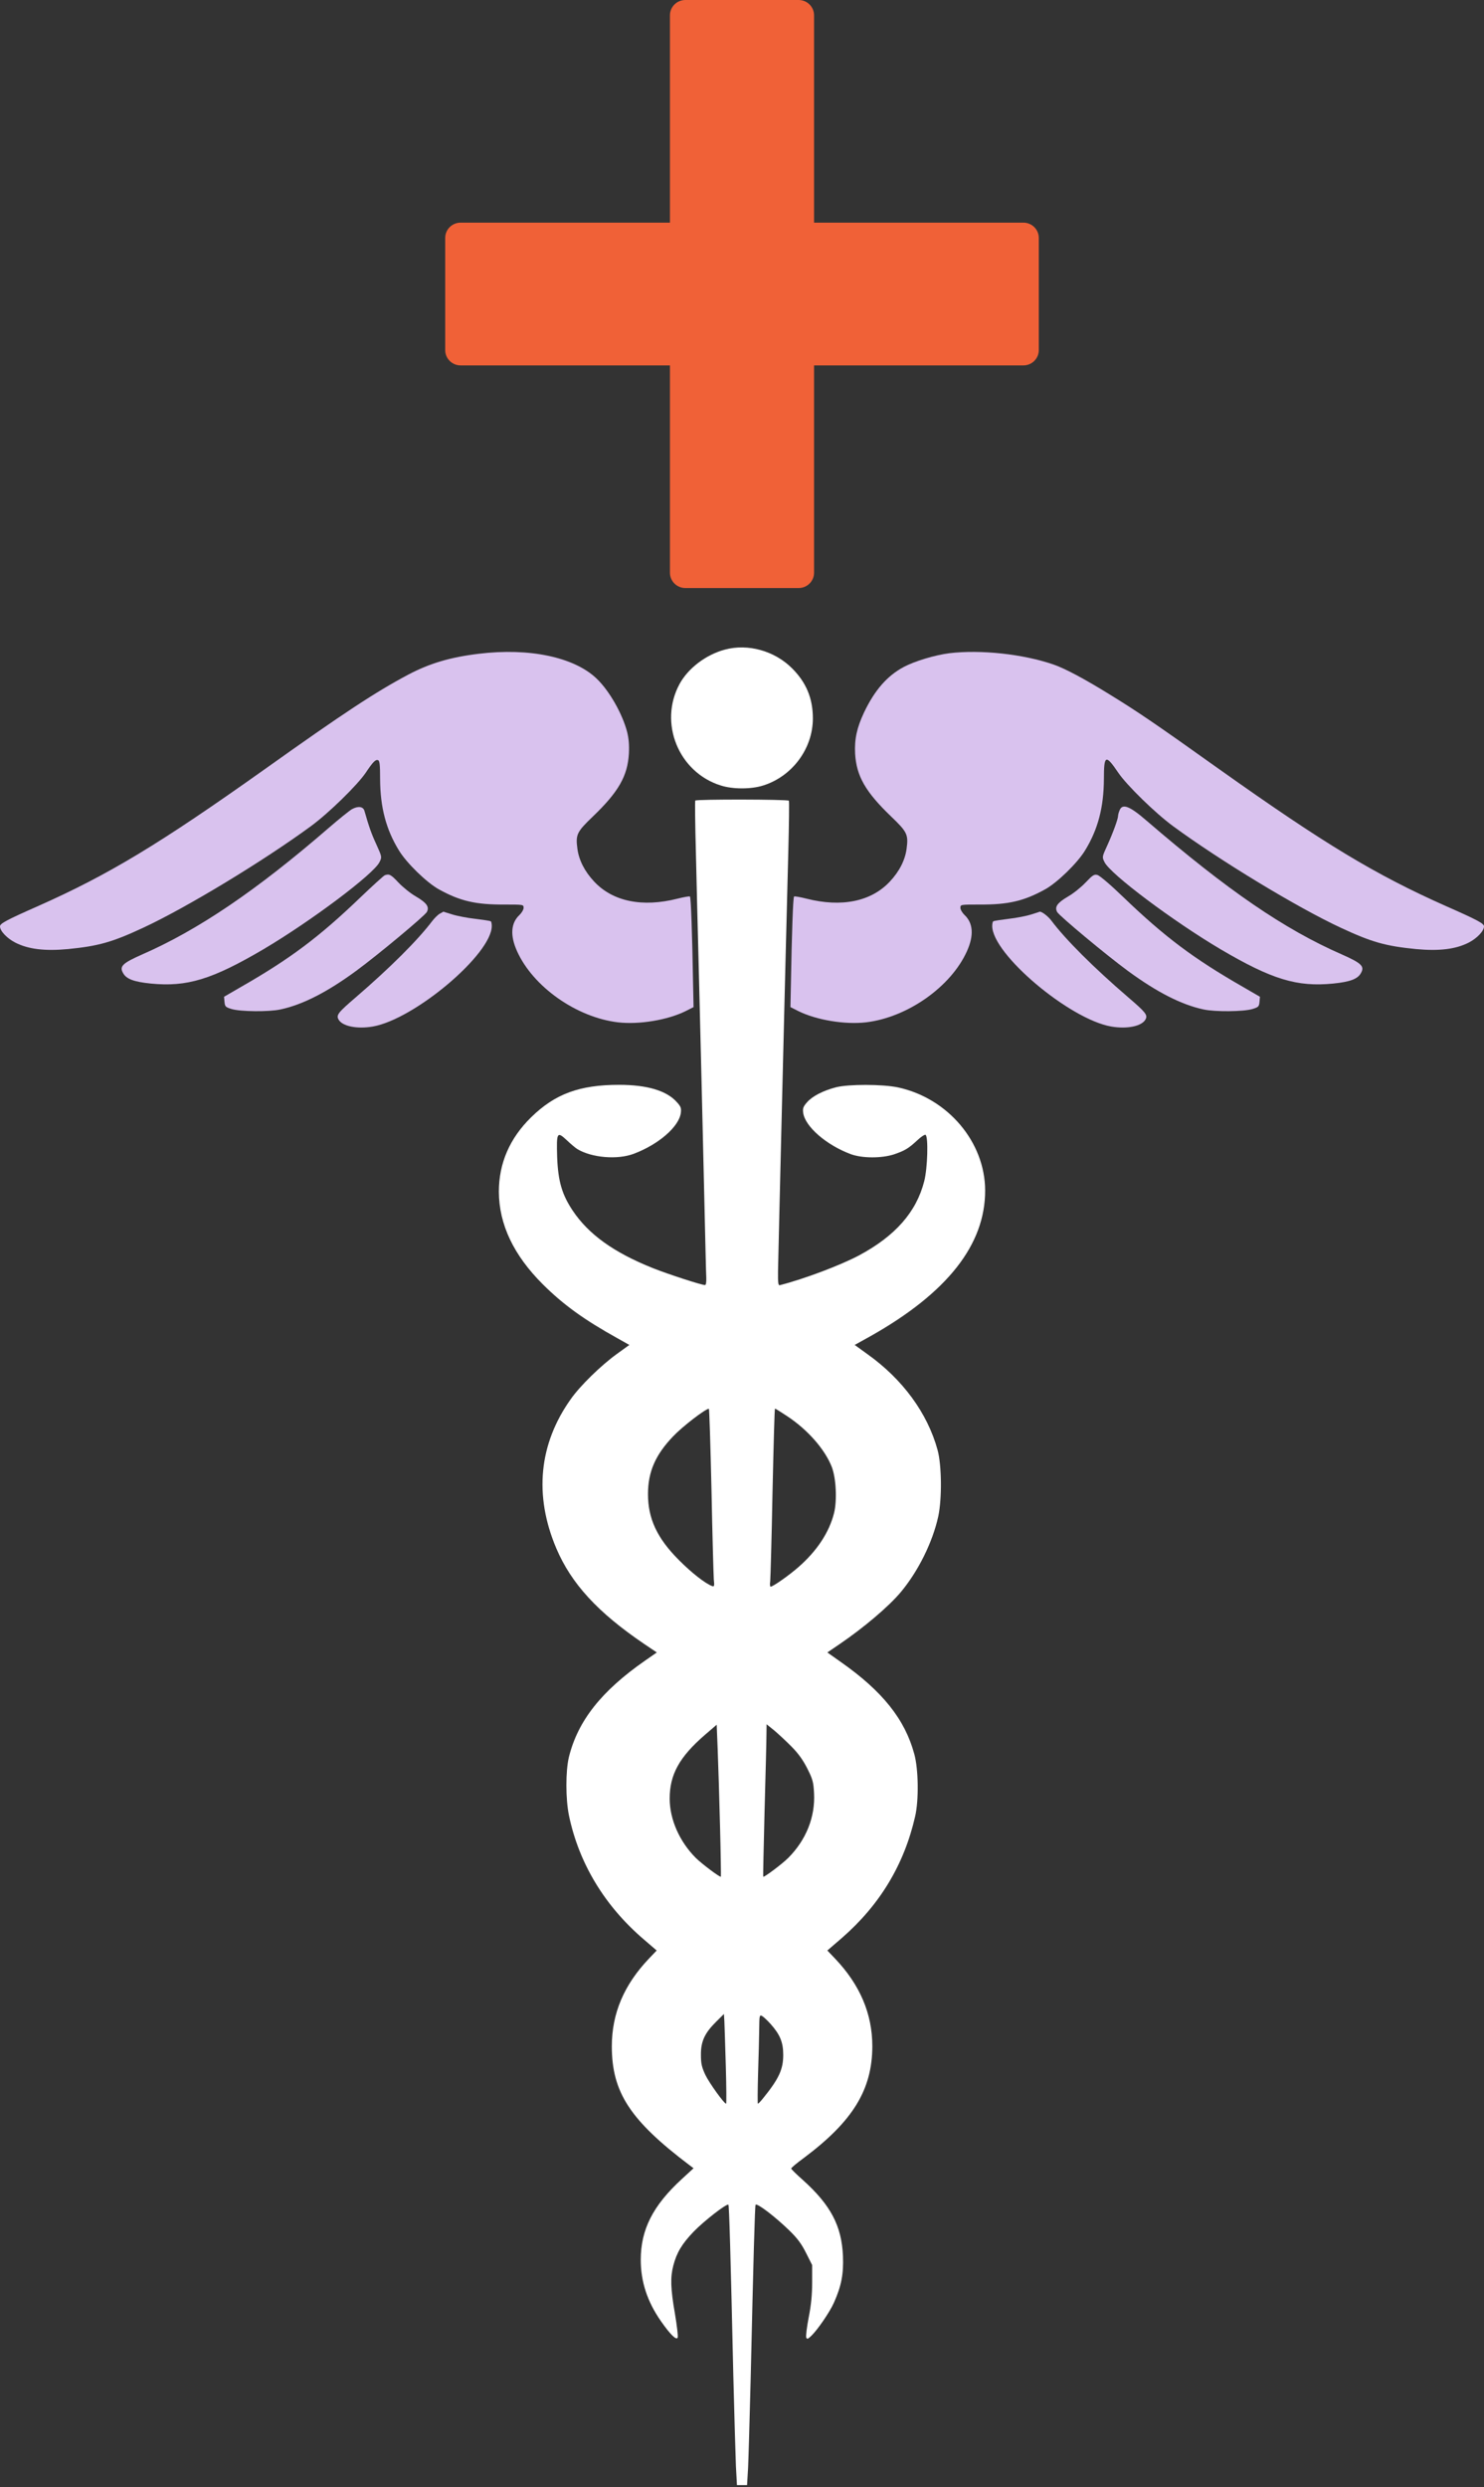
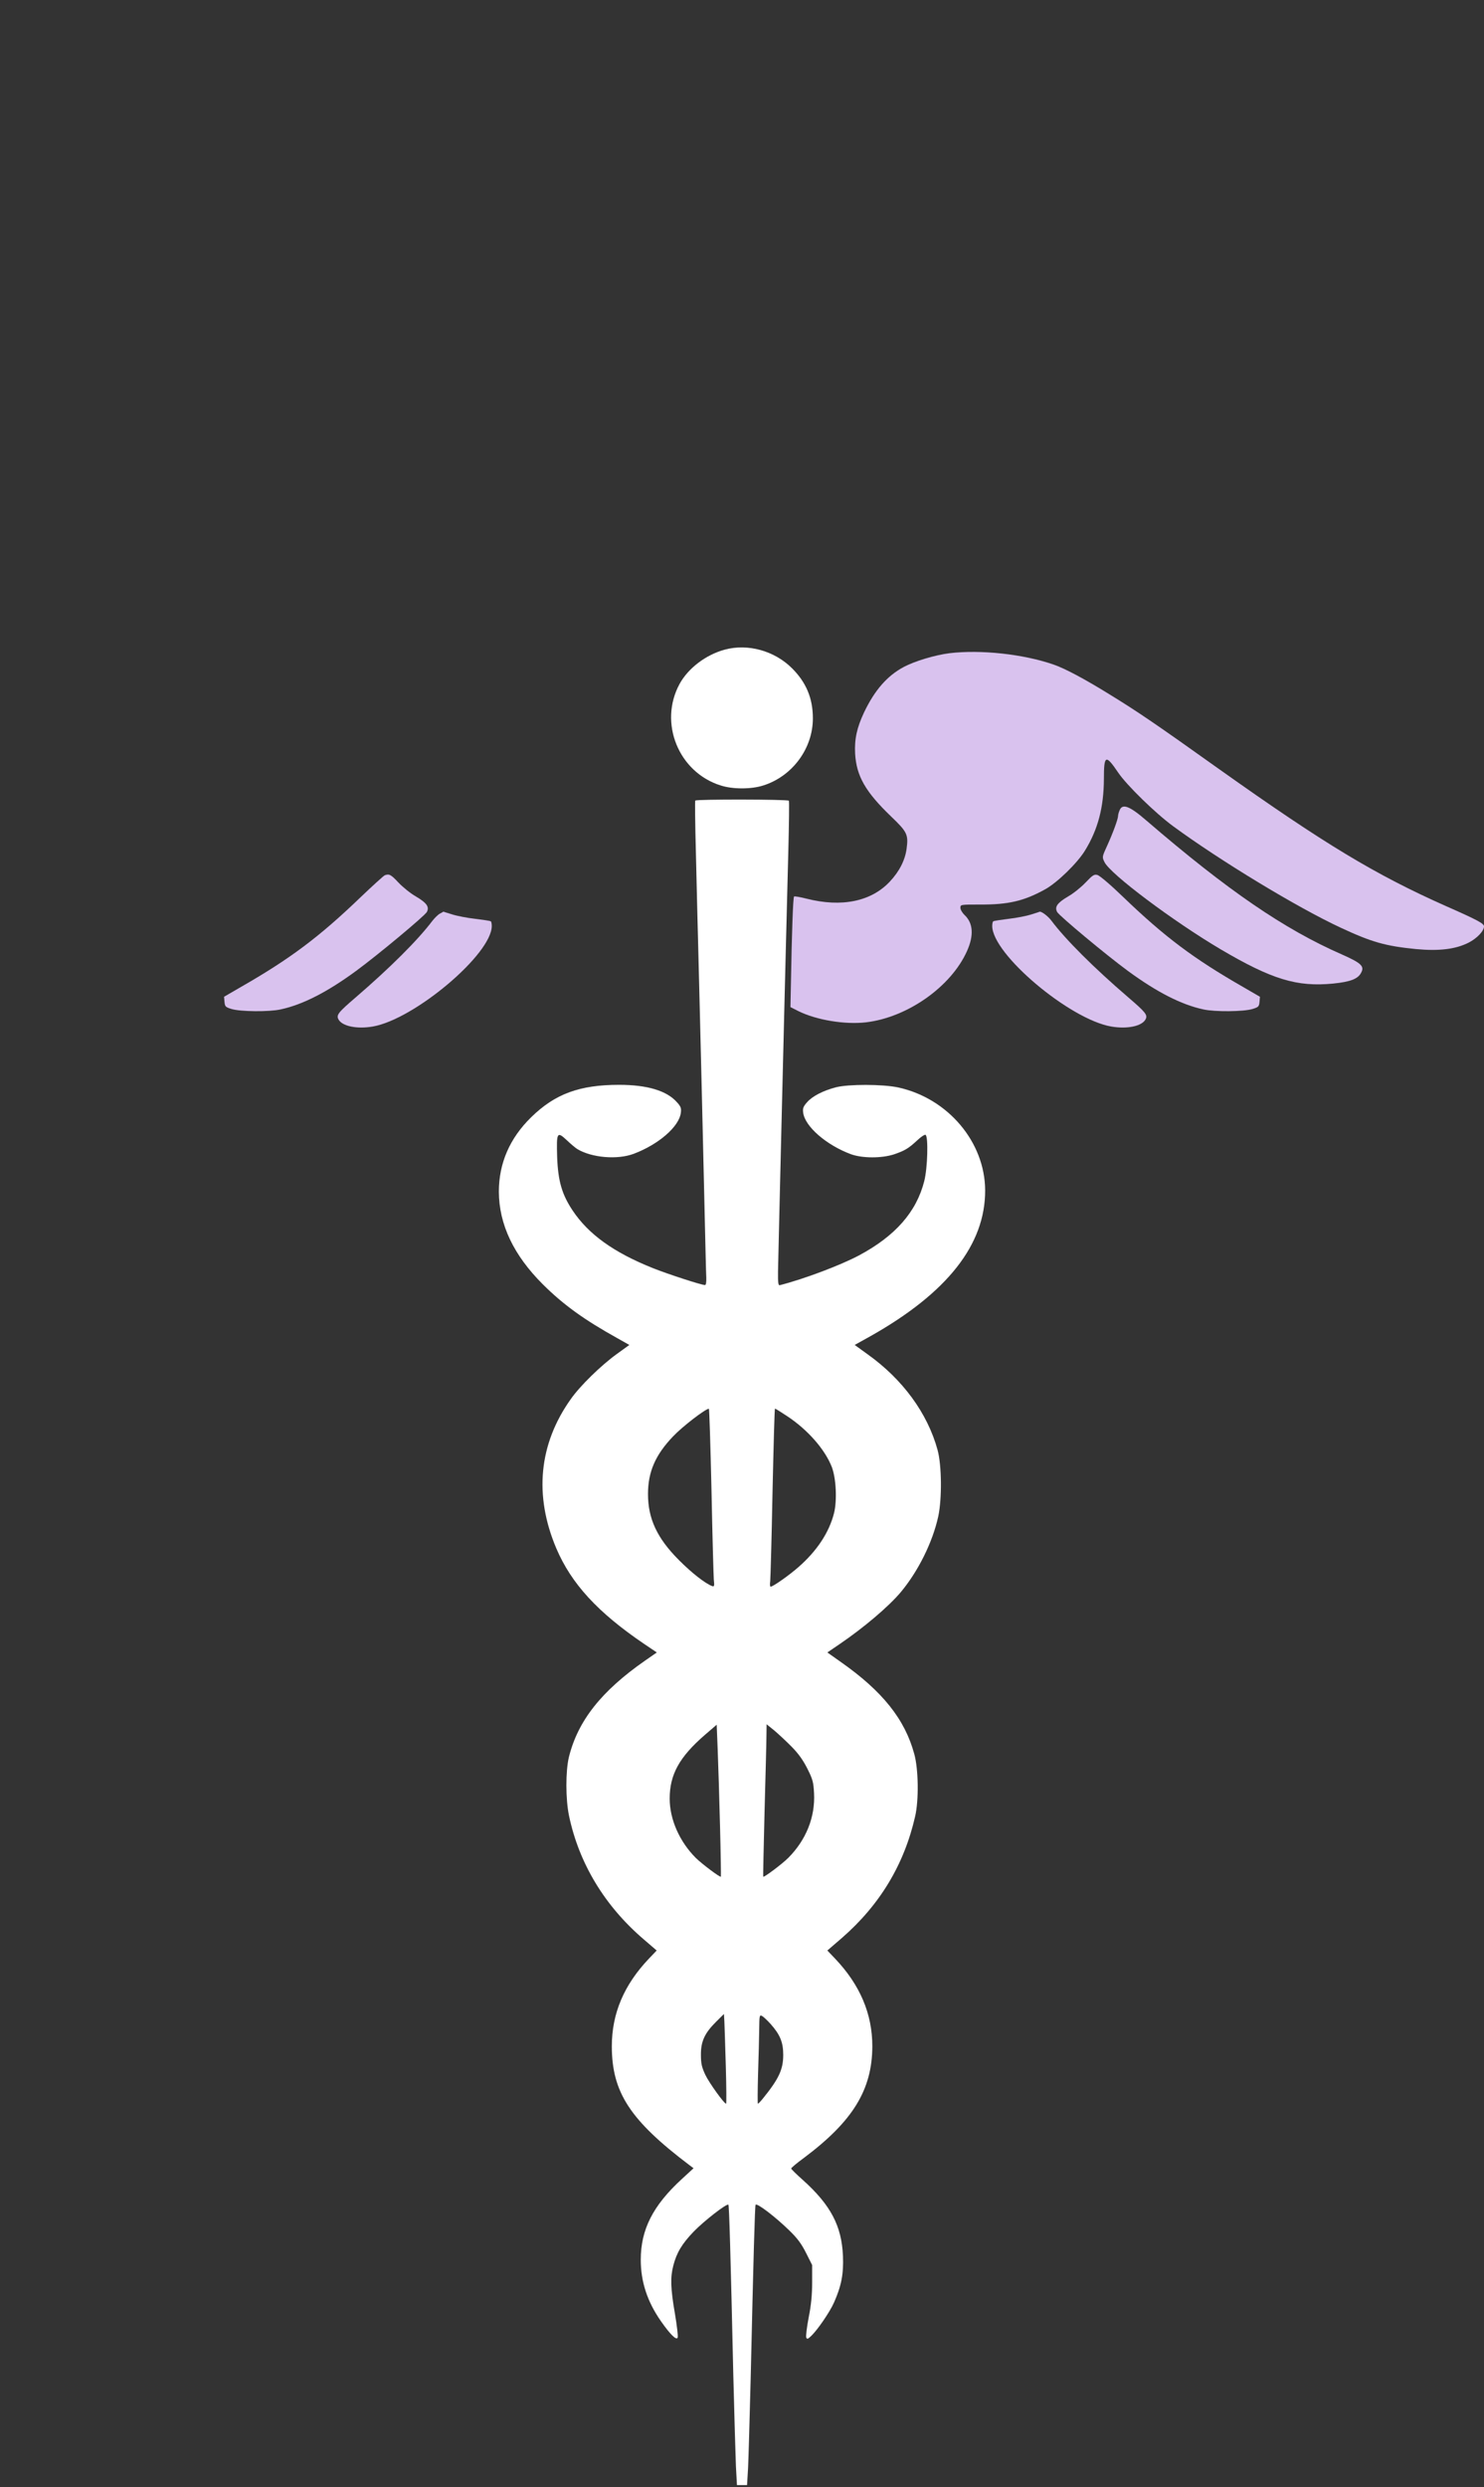
<svg xmlns="http://www.w3.org/2000/svg" width="123" height="206" viewBox="0 0 123 206" fill="none">
  <rect x="0" y="0" width="123" height="206" fill="#333333" stroke="none" />
-   <path d="M86.1 19.709V29C86.1 29.699 85.528 30.267 84.82 30.267H67.472V47.441C67.472 48.142 66.899 48.708 66.193 48.708H56.807C56.101 48.708 55.528 48.141 55.528 47.441V30.267H38.18C37.473 30.267 36.9 29.699 36.9 29V19.709C36.9 19.009 37.473 18.442 38.18 18.442H55.528V1.267C55.528 0.567 56.101 0 56.807 0H66.193C66.899 0 67.472 0.567 67.472 1.267V18.442H84.82C85.528 18.442 86.1 19.009 86.1 19.709Z" fill="#F06137" />
  <path d="M60.085 53.807C58.514 54.224 57.028 55.354 56.32 56.663C54.582 59.875 56.236 63.968 59.737 65.062C60.744 65.383 62.255 65.383 63.262 65.062C65.671 64.301 67.374 62.005 67.374 59.506C67.374 57.84 66.822 56.52 65.635 55.342C64.185 53.903 61.991 53.296 60.085 53.807Z" fill="white" />
-   <path d="M39.681 54.153C37.308 54.438 35.605 54.95 33.843 55.878C31.134 57.317 28.52 59.03 21.939 63.718C13.211 69.916 8.991 72.462 3.117 75.068C0.527 76.21 0 76.496 0 76.733C0 77.114 0.575 77.721 1.271 78.078C2.35 78.625 3.704 78.792 5.635 78.613C8.164 78.363 9.303 78.042 11.88 76.841C15.489 75.163 21.867 71.296 25.775 68.429C27.25 67.347 29.599 65.05 30.307 64.015C30.918 63.099 31.134 62.885 31.338 62.968C31.47 63.016 31.505 63.373 31.505 64.539C31.517 66.871 31.997 68.703 33.064 70.44C33.699 71.487 35.366 73.105 36.373 73.664C38.135 74.639 39.43 74.937 41.815 74.925C43.386 74.925 43.398 74.925 43.398 75.199C43.398 75.341 43.242 75.615 43.038 75.805C42.343 76.472 42.271 77.483 42.846 78.768C44.165 81.73 47.786 84.276 51.226 84.681C52.977 84.883 55.338 84.49 56.825 83.753L57.484 83.42L57.448 81.635C57.376 77.34 57.268 74.306 57.184 74.259C57.136 74.223 56.669 74.306 56.154 74.437C53.24 75.175 50.783 74.675 49.236 73.01C48.457 72.177 47.989 71.261 47.858 70.309C47.702 69.131 47.798 68.917 49.14 67.632C51.274 65.586 52.017 64.277 52.125 62.421C52.161 61.707 52.113 61.172 51.982 60.637C51.586 59.114 50.495 57.198 49.44 56.199C47.582 54.426 43.853 53.641 39.681 54.153Z" fill="#D9C2EE" />
  <path d="M78.703 54.105C77.48 54.26 75.826 54.759 74.903 55.247C73.524 55.985 72.493 57.175 71.618 59.007C71.019 60.28 70.815 61.219 70.875 62.421C70.983 64.277 71.726 65.586 73.86 67.632C75.203 68.917 75.298 69.131 75.142 70.309C75.011 71.261 74.543 72.177 73.764 73.01C72.217 74.675 69.76 75.175 66.847 74.437C66.331 74.306 65.864 74.223 65.816 74.259C65.732 74.306 65.624 77.34 65.552 81.635L65.516 83.42L66.175 83.753C67.662 84.49 70.023 84.883 71.774 84.681C75.215 84.276 78.835 81.73 80.154 78.768C80.729 77.483 80.657 76.472 79.962 75.805C79.758 75.615 79.602 75.341 79.602 75.199C79.602 74.925 79.614 74.925 81.197 74.925C83.57 74.937 84.865 74.639 86.627 73.664C87.634 73.105 89.301 71.487 89.936 70.44C91.003 68.703 91.483 66.871 91.495 64.539C91.495 62.516 91.638 62.457 92.694 64.015C93.401 65.05 95.751 67.347 97.225 68.429C101.133 71.296 107.511 75.163 111.12 76.841C113.697 78.042 114.836 78.363 117.366 78.613C119.296 78.792 120.65 78.625 121.729 78.078C122.425 77.721 123 77.114 123 76.733C123 76.496 122.473 76.21 119.883 75.068C114.009 72.462 109.789 69.916 101.061 63.718C95.787 59.958 94.276 58.935 92.046 57.567C89.876 56.223 88.258 55.366 87.323 55.045C84.817 54.176 81.269 53.796 78.703 54.105Z" fill="#D9C2EE" />
  <path d="M57.628 66.313C57.592 66.373 57.616 68.252 57.676 70.513C57.724 72.773 57.832 76.913 57.904 79.733C57.976 82.541 58.084 86.907 58.144 89.429C58.204 91.951 58.312 96.52 58.384 99.601C58.456 102.671 58.516 105.479 58.539 105.824C58.551 106.216 58.516 106.442 58.432 106.442C58.144 106.442 55.398 105.55 54.14 105.05C50.879 103.753 48.781 102.243 47.462 100.268C46.575 98.935 46.251 97.829 46.179 95.818C46.12 93.796 46.167 93.688 46.971 94.438C47.282 94.735 47.678 95.069 47.846 95.176C49.045 95.901 51.179 96.08 52.533 95.568C54.583 94.795 56.274 93.332 56.429 92.189C56.477 91.797 56.441 91.666 56.106 91.297C55.267 90.345 53.648 89.858 51.31 89.858C48.038 89.858 46 90.607 44.022 92.546C42.247 94.283 41.348 96.353 41.348 98.709C41.36 101.422 42.571 103.968 44.993 106.383C46.707 108.084 48.409 109.309 51.167 110.844L52.162 111.403L51.107 112.165C49.824 113.093 48.086 114.782 47.318 115.877C44.657 119.601 44.249 123.872 46.108 128.25C47.354 131.176 49.536 133.556 53.397 136.173L54.439 136.875L53.48 137.541C49.848 140.064 47.894 142.538 47.151 145.548C46.875 146.702 46.875 149.034 47.163 150.402C47.99 154.352 50.124 157.874 53.349 160.634L54.428 161.562L53.792 162.228C51.718 164.405 50.711 166.773 50.711 169.497C50.711 173.304 52.222 175.624 57.137 179.336L57.484 179.598L56.501 180.502C54.116 182.691 53.109 184.678 53.109 187.177C53.109 188.997 53.648 190.639 54.775 192.257C55.554 193.375 56.07 193.875 56.166 193.625C56.214 193.518 56.106 192.625 55.938 191.626C55.578 189.556 55.554 188.628 55.806 187.664C56.082 186.594 56.525 185.856 57.484 184.857C58.336 183.976 60.242 182.489 60.374 182.62C60.434 182.679 60.553 186.582 60.781 196.801C60.865 200.073 60.961 203.44 60.997 204.297L61.081 205.843H61.501H61.92L62.004 204.416C62.04 203.63 62.136 200.287 62.22 196.98C62.448 186.998 62.568 182.679 62.627 182.62C62.771 182.477 64.258 183.619 65.433 184.761C66.104 185.416 66.428 185.856 66.811 186.617L67.315 187.617V189.056C67.315 190.068 67.231 190.936 67.027 191.959C66.871 192.756 66.787 193.494 66.823 193.613C66.895 193.78 66.955 193.756 67.255 193.47C67.77 192.971 68.778 191.507 69.125 190.722C69.737 189.342 69.928 188.366 69.868 186.867C69.761 184.369 68.85 182.644 66.548 180.574C66.008 180.098 65.577 179.669 65.577 179.622C65.577 179.562 66.044 179.17 66.632 178.741C70.684 175.708 72.29 173.102 72.302 169.497C72.302 166.809 71.283 164.405 69.209 162.228L68.574 161.562L69.761 160.539C72.913 157.802 74.939 154.459 75.851 150.45C76.162 149.117 76.126 146.524 75.779 145.287C74.999 142.407 73.141 140.087 69.701 137.672L68.574 136.875L69.605 136.173C71.595 134.817 73.633 133.092 74.64 131.902C76.09 130.177 77.301 127.75 77.769 125.597C78.081 124.133 78.056 121.361 77.709 120.1C76.882 117.066 74.82 114.247 71.894 112.165L70.84 111.403L72.146 110.678C78.524 107.085 81.665 103.087 81.653 98.602C81.641 94.593 78.56 90.964 74.436 90.072C73.153 89.798 70.312 89.798 69.293 90.06C68.202 90.345 67.339 90.797 66.895 91.297C66.572 91.666 66.524 91.797 66.572 92.177C66.728 93.32 68.502 94.854 70.528 95.604C71.475 95.949 73.081 95.949 74.1 95.616C75.011 95.306 75.311 95.116 76.031 94.45C76.33 94.164 76.642 93.962 76.714 93.998C76.954 94.152 76.882 96.758 76.606 97.829C75.959 100.387 74.208 102.373 71.211 103.98C69.665 104.8 66.68 105.931 64.63 106.454C64.51 106.49 64.474 106.264 64.486 105.312C64.51 103.849 65.097 79.65 65.337 70.584C65.397 68.288 65.421 66.373 65.385 66.325C65.313 66.206 57.7 66.194 57.628 66.313ZM58.971 123.42C59.043 127.143 59.139 130.463 59.163 130.82C59.223 131.367 59.199 131.438 59.031 131.379C58.456 131.165 57.341 130.296 56.286 129.237C54.463 127.417 53.708 125.799 53.708 123.753C53.708 121.92 54.32 120.505 55.794 118.97C56.549 118.173 58.444 116.71 58.755 116.686C58.791 116.674 58.887 119.708 58.971 123.42ZM65.265 117.316C66.955 118.435 68.382 120.065 68.945 121.516C69.305 122.468 69.389 124.3 69.125 125.347C68.718 126.941 67.711 128.464 66.188 129.796C65.421 130.475 64.066 131.426 63.874 131.426C63.814 131.426 63.802 131.224 63.838 130.974C63.862 130.736 63.958 127.417 64.03 123.598C64.114 119.791 64.198 116.674 64.234 116.674C64.27 116.674 64.725 116.959 65.265 117.316ZM59.678 151.235C59.738 153.519 59.762 155.423 59.75 155.447C59.69 155.53 58.204 154.412 57.676 153.9C56.322 152.544 55.506 150.712 55.506 148.975C55.506 146.988 56.31 145.536 58.408 143.716L59.403 142.86L59.486 144.965C59.535 146.119 59.618 148.939 59.678 151.235ZM65.613 144.68C66.188 145.263 66.572 145.81 66.919 146.5C67.363 147.38 67.423 147.618 67.471 148.523C67.579 150.509 66.811 152.413 65.325 153.9C64.809 154.412 63.311 155.53 63.263 155.447C63.239 155.423 63.299 152.96 63.371 149.986C63.455 147.012 63.527 144.18 63.527 143.704L63.539 142.824L64.174 143.335C64.51 143.621 65.169 144.228 65.613 144.68ZM60.158 171.139C60.206 172.852 60.218 174.256 60.182 174.256C60.014 174.244 58.791 172.543 58.468 171.877C58.168 171.234 58.096 170.949 58.096 170.211C58.084 169.093 58.408 168.403 59.343 167.475L60.002 166.82L60.038 167.415C60.05 167.737 60.11 169.414 60.158 171.139ZM63.886 167.665C64.665 168.546 64.917 169.176 64.917 170.211C64.917 171.413 64.558 172.186 63.239 173.816C63.047 174.054 62.855 174.256 62.819 174.256C62.783 174.256 62.795 173.15 62.831 171.794C62.879 170.425 62.915 168.772 62.927 168.093C62.939 166.928 62.951 166.88 63.167 166.987C63.287 167.058 63.611 167.356 63.886 167.665Z" fill="white" />
-   <path d="M29.168 67.027C28.964 67.146 28.101 67.836 27.25 68.573C21.256 73.761 16.424 77.032 11.761 79.067C10.155 79.781 9.879 80.042 10.202 80.602C10.466 81.089 11.089 81.327 12.504 81.47C15.501 81.767 17.587 81.125 21.819 78.638C25.763 76.307 30.99 72.392 31.458 71.405C31.662 70.989 31.662 70.977 31.194 69.942C30.774 69.037 30.571 68.443 30.211 67.181C30.115 66.801 29.683 66.741 29.168 67.027Z" fill="#D9C2EE" />
  <path d="M92.79 67.134C92.718 67.3 92.67 67.503 92.67 67.586C92.67 67.836 92.239 69.014 91.771 70.037C91.34 70.977 91.34 70.989 91.543 71.405C92.011 72.392 97.238 76.307 101.182 78.638C105.414 81.125 107.5 81.767 110.497 81.47C111.912 81.327 112.535 81.089 112.799 80.602C113.122 80.042 112.847 79.781 111.24 79.067C106.445 76.973 101.757 73.761 95.02 67.967C93.617 66.753 93.018 66.527 92.79 67.134Z" fill="#D9C2EE" />
  <path d="M31.889 72.499C31.793 72.546 30.906 73.344 29.911 74.295C26.458 77.615 24.037 79.423 19.985 81.743L18.57 82.564L18.606 82.98C18.642 83.373 18.69 83.421 19.181 83.575C19.925 83.801 22.287 83.825 23.258 83.611C25.092 83.218 27.13 82.171 29.515 80.422C31.314 79.102 35.186 75.878 35.378 75.544C35.605 75.116 35.366 74.783 34.479 74.26C34.035 74.01 33.388 73.486 33.028 73.106C32.393 72.427 32.261 72.368 31.889 72.499Z" fill="#D9C2EE" />
  <path d="M89.984 73.094C89.612 73.486 88.965 74.01 88.521 74.26C87.634 74.783 87.394 75.116 87.622 75.544C87.814 75.878 91.686 79.102 93.485 80.422C95.87 82.171 97.908 83.218 99.743 83.611C100.714 83.825 103.075 83.801 103.819 83.575C104.31 83.421 104.358 83.373 104.394 82.98L104.43 82.564L103.015 81.743C98.927 79.399 96.53 77.603 93.077 74.283C92.082 73.32 91.135 72.511 90.955 72.475C90.691 72.404 90.559 72.487 89.984 73.094Z" fill="#D9C2EE" />
  <path d="M36.456 75.678C36.3 75.761 36.013 76.047 35.821 76.296C34.634 77.867 32.32 80.175 29.455 82.638C28.028 83.863 27.86 84.077 28.052 84.434C28.352 85.005 29.587 85.255 30.893 85.029C34.346 84.434 40.76 79.033 40.76 76.701C40.76 76.511 40.724 76.332 40.676 76.308C40.616 76.273 40.041 76.189 39.381 76.106C38.734 76.035 37.871 75.868 37.463 75.737C37.068 75.618 36.744 75.511 36.744 75.511C36.744 75.523 36.612 75.595 36.456 75.678Z" fill="#D9C2EE" />
  <path d="M85.465 75.749C85.093 75.868 84.254 76.035 83.607 76.106C82.959 76.189 82.384 76.273 82.336 76.308C82.276 76.332 82.24 76.511 82.24 76.701C82.24 79.033 88.654 84.434 92.106 85.029C93.413 85.255 94.648 85.005 94.948 84.434C95.139 84.077 94.972 83.863 93.545 82.638C90.656 80.163 88.306 77.808 87.155 76.273C86.879 75.892 86.292 75.452 86.16 75.523C86.148 75.535 85.837 75.63 85.465 75.749Z" fill="#D9C2EE" />
</svg>